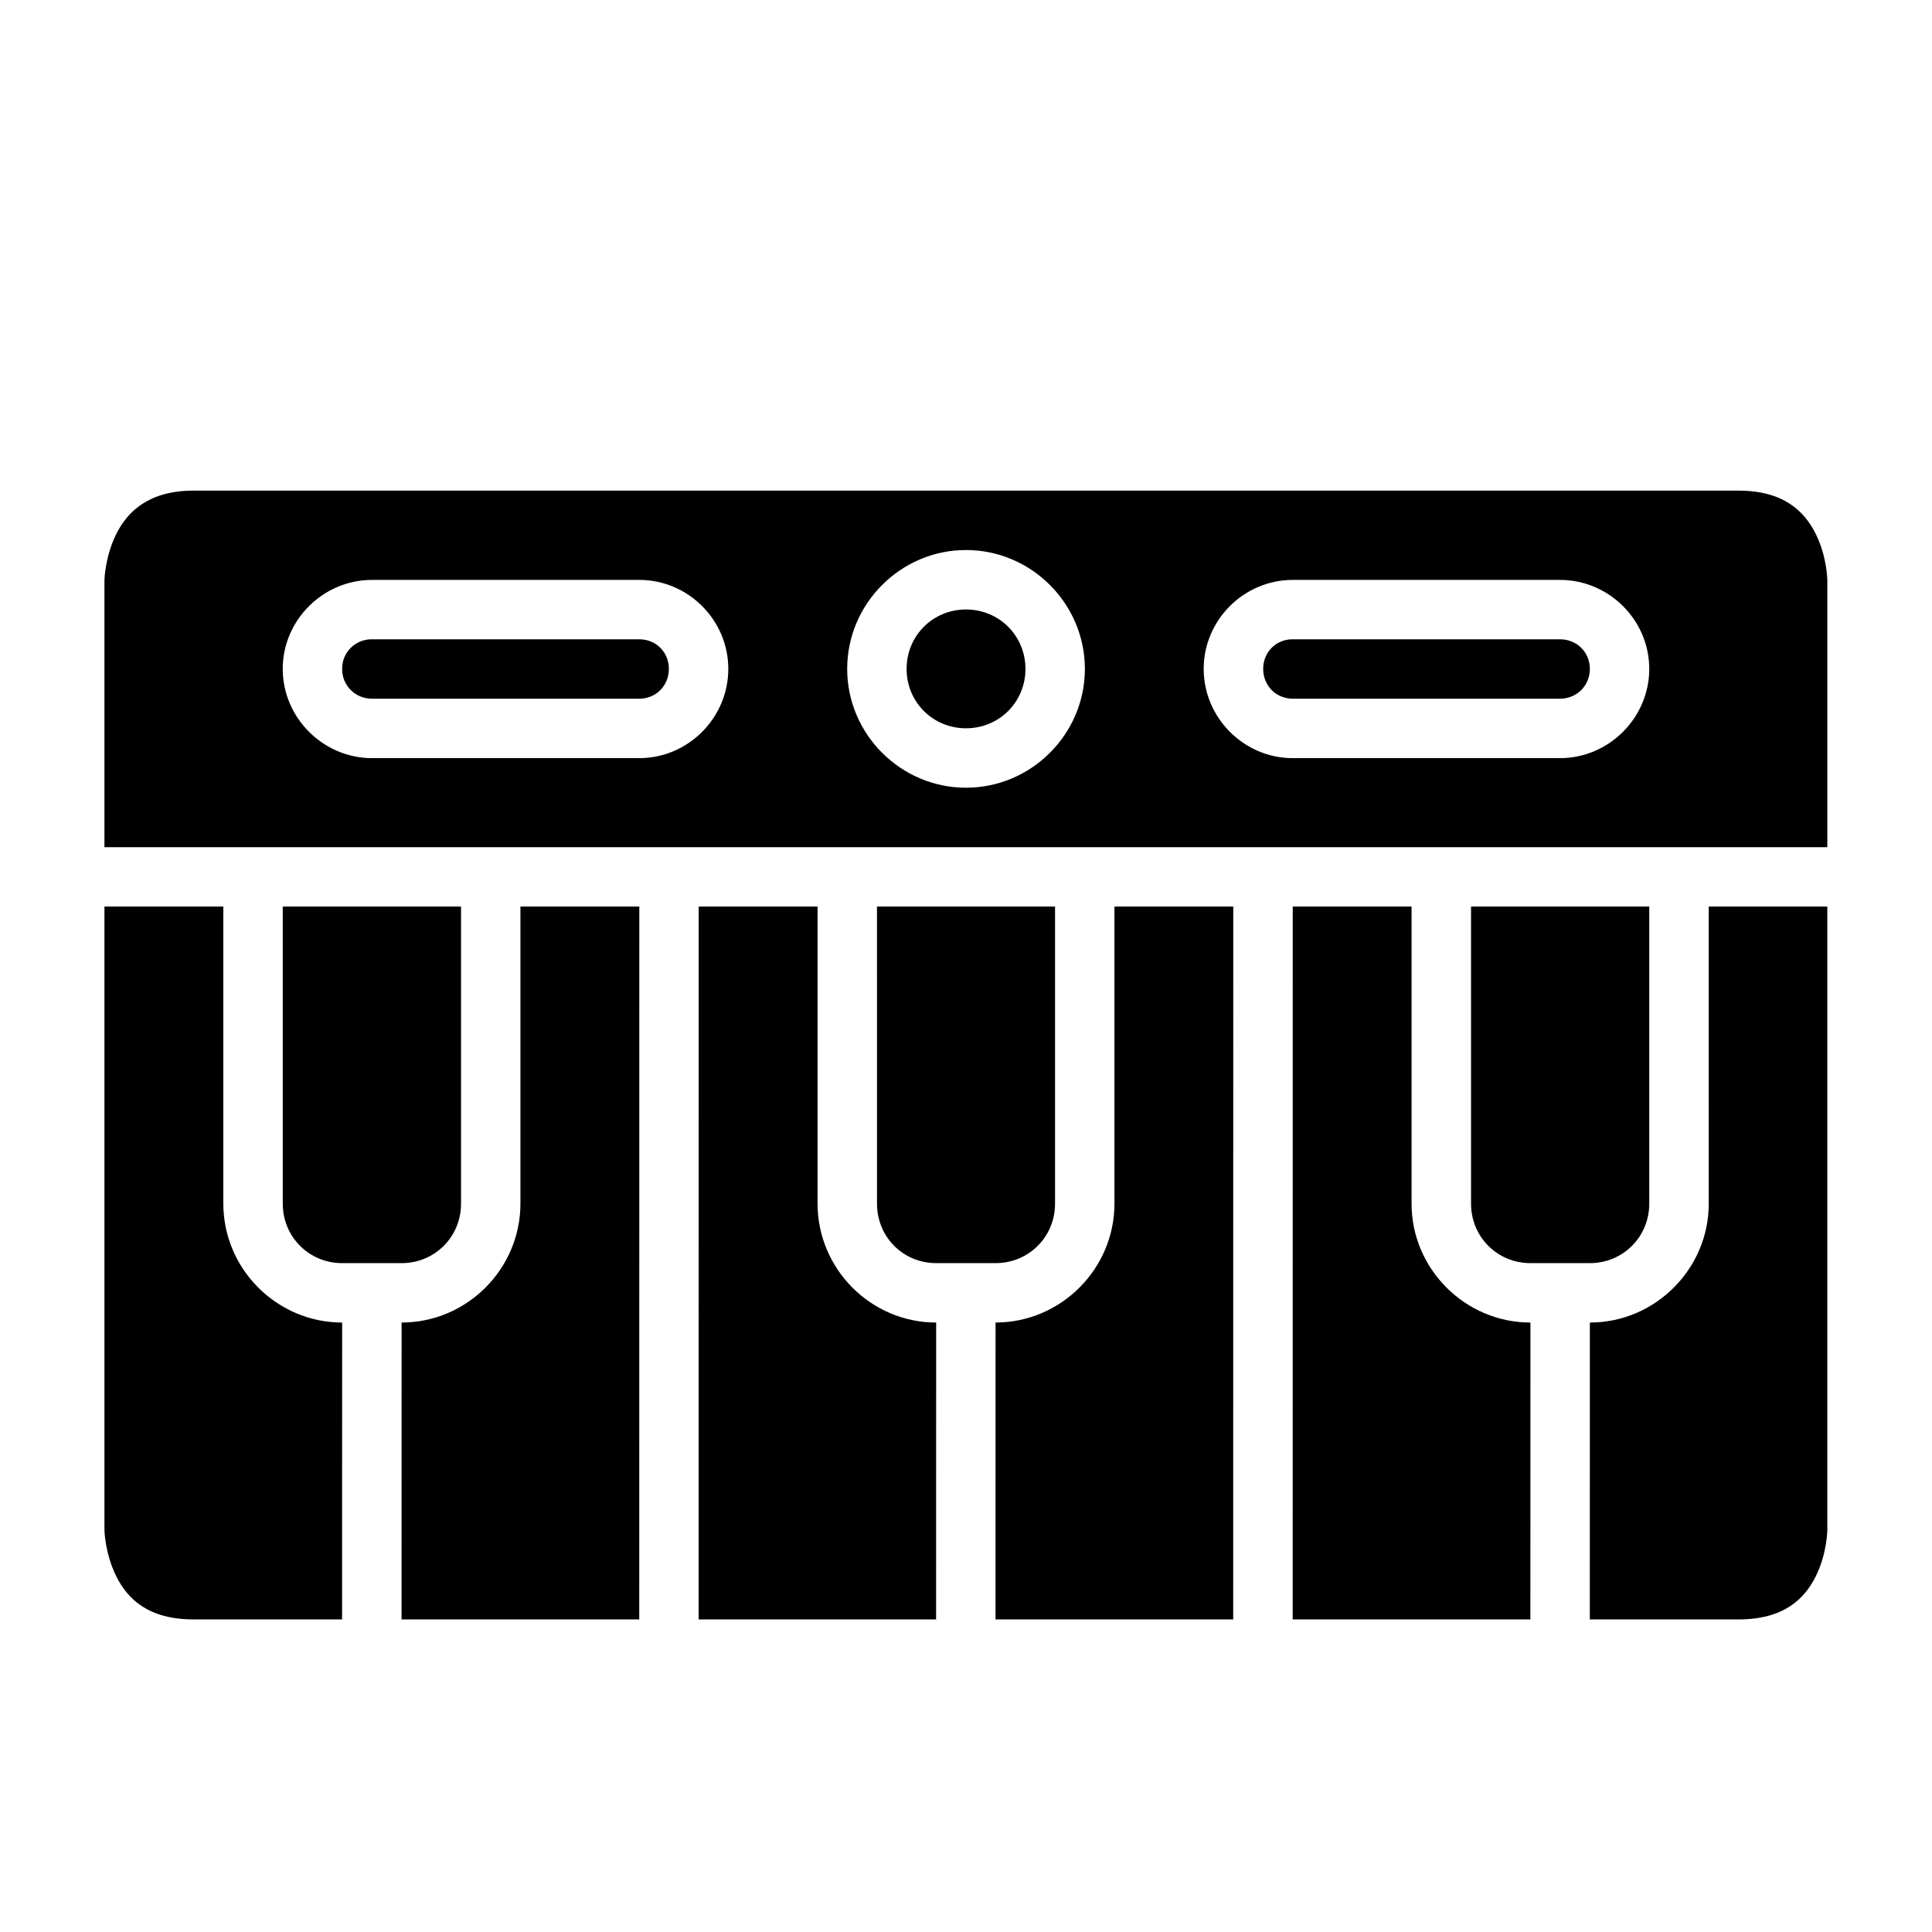
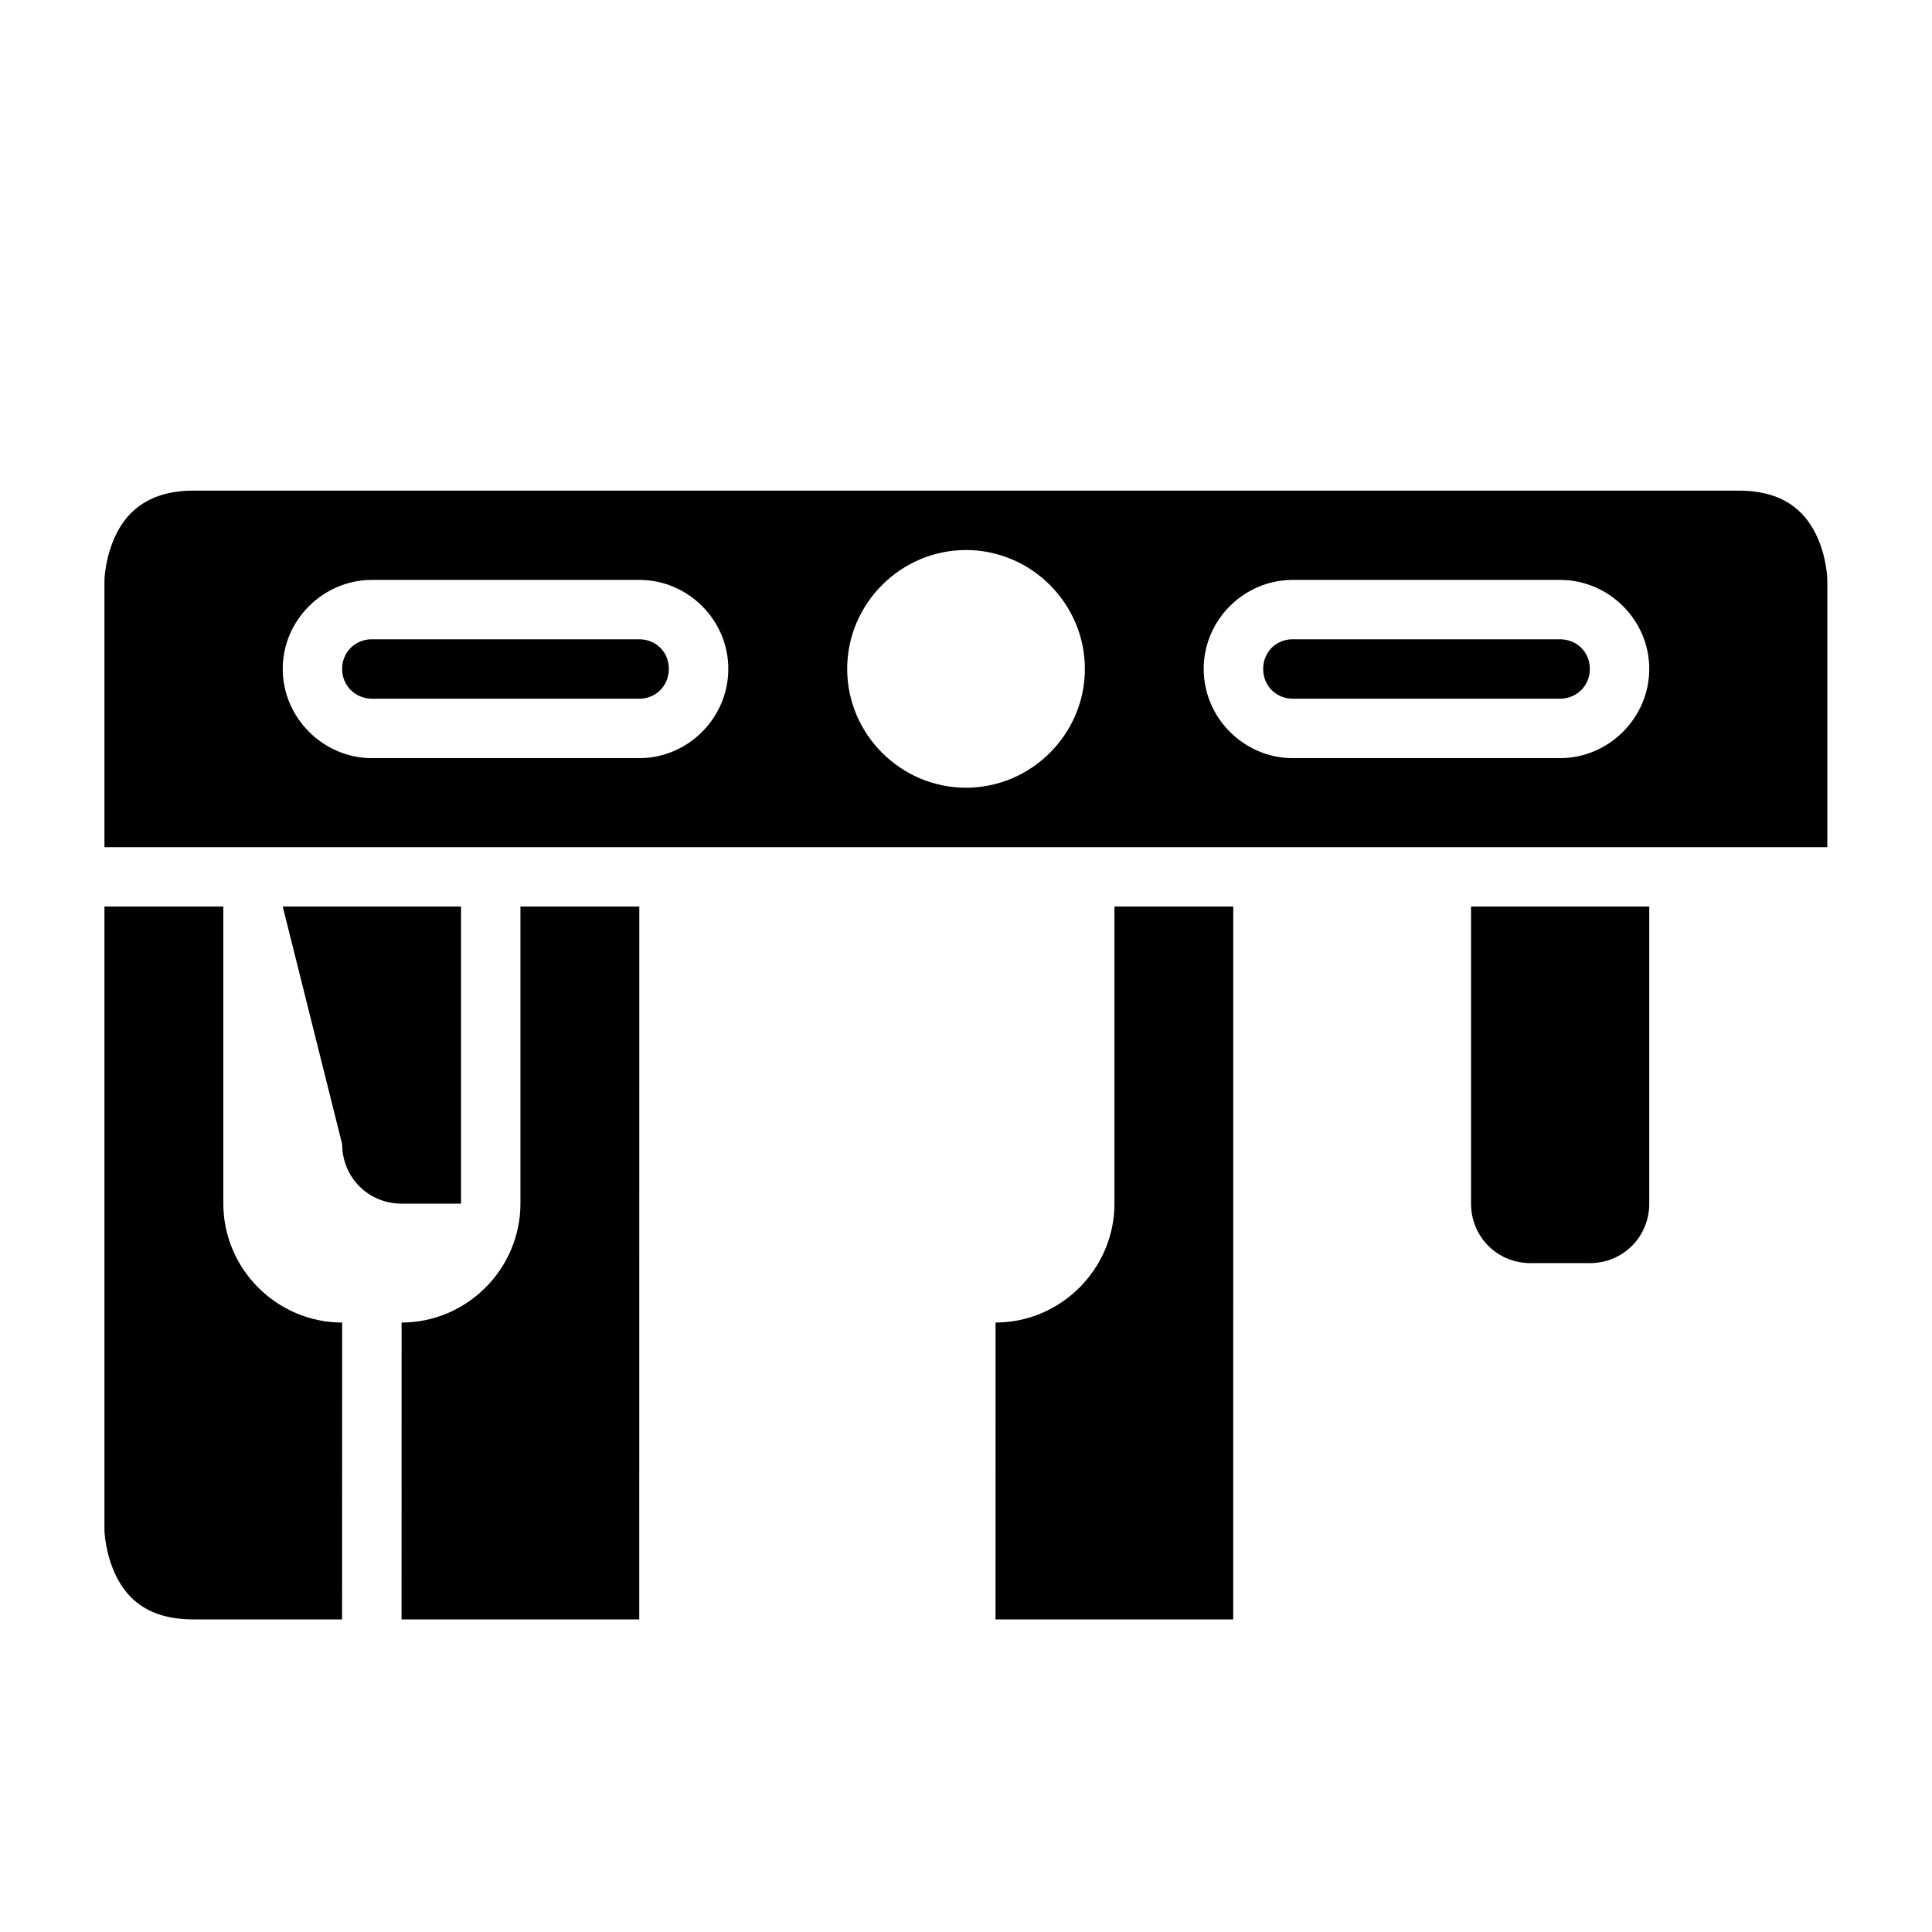
<svg xmlns="http://www.w3.org/2000/svg" fill="#000000" width="800px" height="800px" version="1.1" viewBox="144 144 512 512">
  <g>
    <path d="m195.34 274.02c-11.828 0-17.512 5.461-20.508 11.453-3 5.996-3.152 12.207-3.152 12.207v70.836h456.58v-70.836s-0.078-6.211-3.078-12.207c-2.996-5.992-8.477-11.453-20.508-11.453zm204.66 15.742c17.297 0 31.504 14.207 31.504 31.504s-14.207 31.488-31.504 31.488-31.488-14.191-31.488-31.488 14.191-31.504 31.488-31.504zm-157.41 7.918h70.832c12.949 0 23.586 10.637 23.586 23.586s-10.637 23.648-23.586 23.648h-70.832c-12.949 0-23.664-10.699-23.664-23.648s10.715-23.586 23.664-23.586zm244 0h70.832c12.953 0 23.648 10.637 23.648 23.586s-10.695 23.648-23.648 23.648h-70.832c-12.949 0-23.602-10.699-23.602-23.648s10.652-23.586 23.602-23.586z" />
-     <path d="m596.83 384.25h31.426v165.33s-0.078 6.199-3.074 12.191c-2.996 5.996-8.477 11.395-20.508 11.395h-39.359l0.016-78.676c17.297 0 31.504-14.207 31.504-31.504z" />
    <path d="m533.84 384.25h47.23v78.734c0 8.789-6.957 15.758-15.742 15.758h-15.742c-8.789 0-15.742-6.973-15.742-15.758z" />
-     <path d="m486.59 384.25h31.488v78.734c0 17.297 14.207 31.504 31.504 31.504l-0.016 78.676h-62.992z" />
    <path d="m439.34 384.25h31.488l-0.016 188.91h-62.992l0.016-78.676c17.297 0 31.504-14.207 31.504-31.504z" />
-     <path d="m376.41 384.25h47.188v78.734c0 8.789-6.973 15.758-15.758 15.758h-15.742c-8.789 0-15.684-6.973-15.684-15.758z" />
-     <path d="m329.16 384.25h31.504v78.734c0 17.297 14.129 31.504 31.426 31.504l-0.016 78.676h-62.93z" />
    <path d="m281.92 384.25h31.504l-0.016 188.91h-62.992l0.016-78.676c17.297 0 31.488-14.207 31.488-31.504z" />
-     <path d="m218.93 384.25h47.25v78.734c0 8.789-6.957 15.758-15.742 15.758h-15.758c-8.789 0-15.742-6.973-15.742-15.758z" />
+     <path d="m218.93 384.25h47.25v78.734h-15.758c-8.789 0-15.742-6.973-15.742-15.758z" />
    <path d="m171.68 384.25h31.504v78.734c0 17.297 14.191 31.504 31.488 31.504l-0.016 78.676h-39.316c-12.023 0-17.512-5.398-20.512-11.395-2.996-5.992-3.148-12.191-3.148-12.191z" />
    <path d="m486.18 313.42c0.137-0.008 0.277 0 0.414 0h70.832c4.441 0 7.902 3.402 7.902 7.84 0 4.441-3.461 7.902-7.902 7.902h-70.832c-4.441 0-7.84-3.461-7.84-7.902 0-4.301 3.188-7.637 7.426-7.84z" />
    <path d="m242.17 313.42c0.137-0.008 0.277 0 0.414 0h70.832c4.441 0 7.84 3.402 7.84 7.84 0 4.441-3.402 7.902-7.84 7.902h-70.832c-4.441 0-7.918-3.461-7.918-7.902 0-4.301 3.262-7.637 7.504-7.84z" />
-     <path d="m400 305.52c8.789 0 15.758 6.957 15.758 15.742 0 8.789-6.973 15.742-15.758 15.742-8.789 0-15.742-6.957-15.742-15.742 0-8.789 6.957-15.742 15.742-15.742z" />
  </g>
</svg>